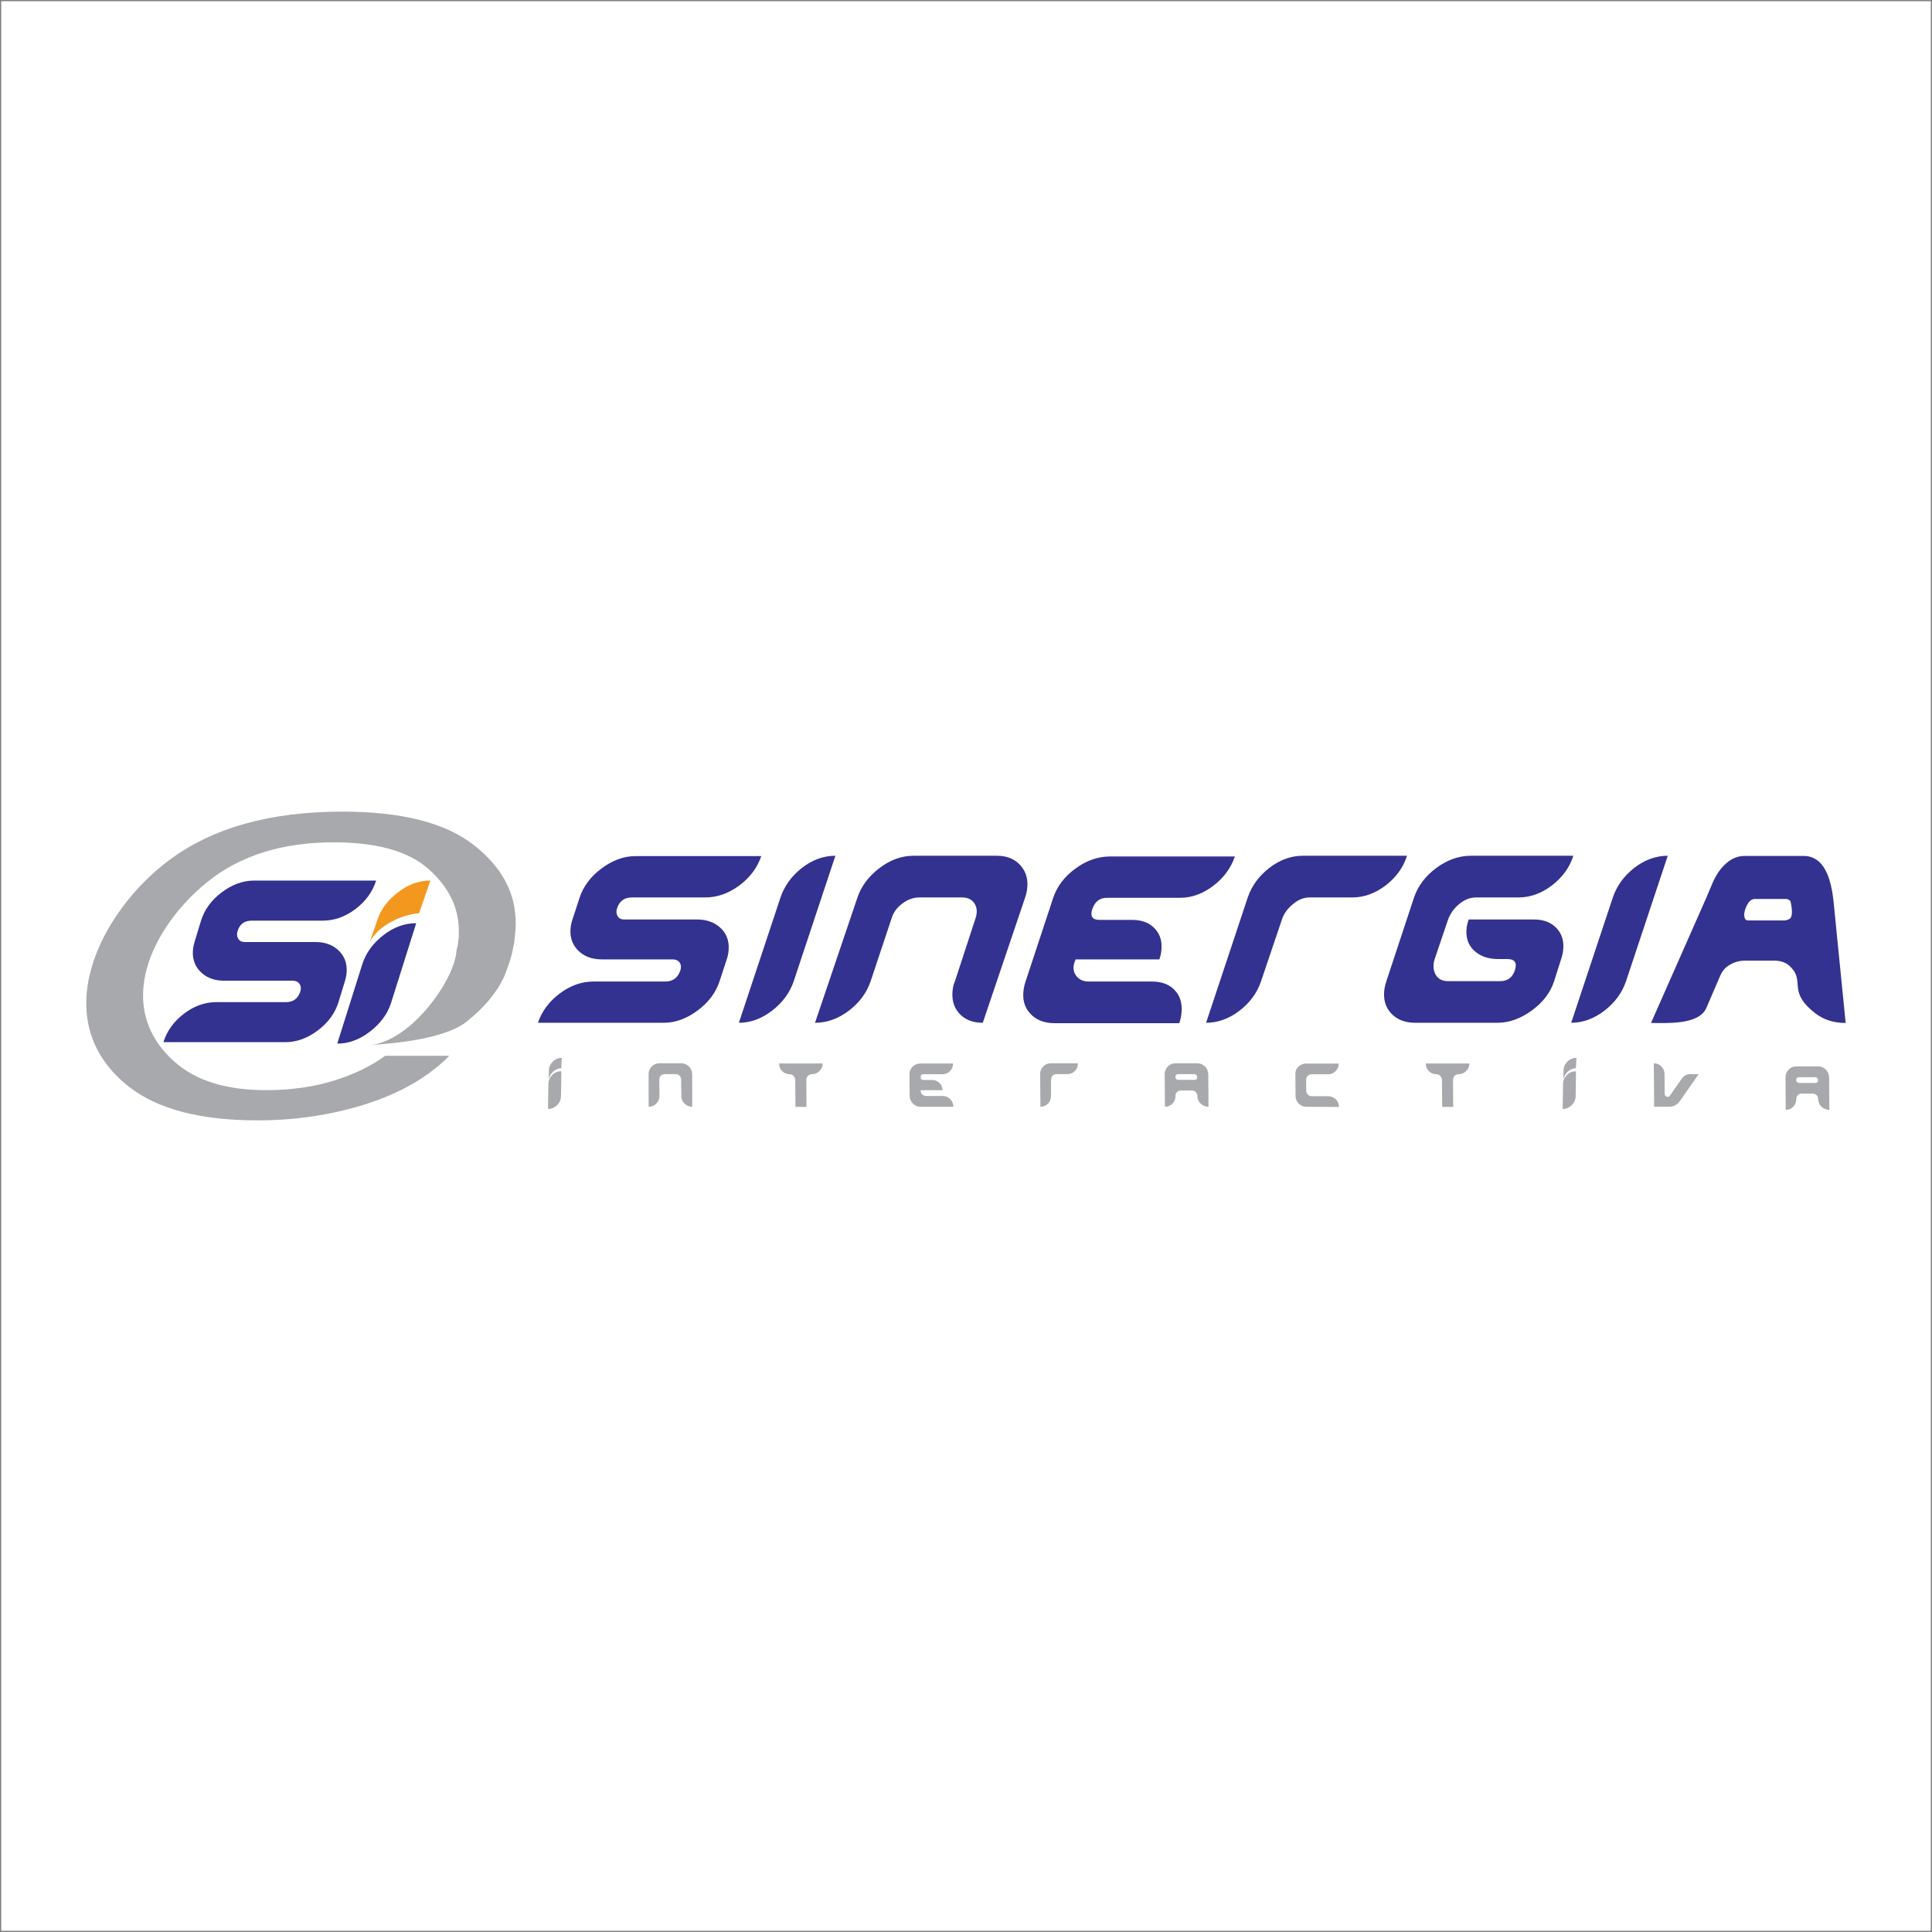
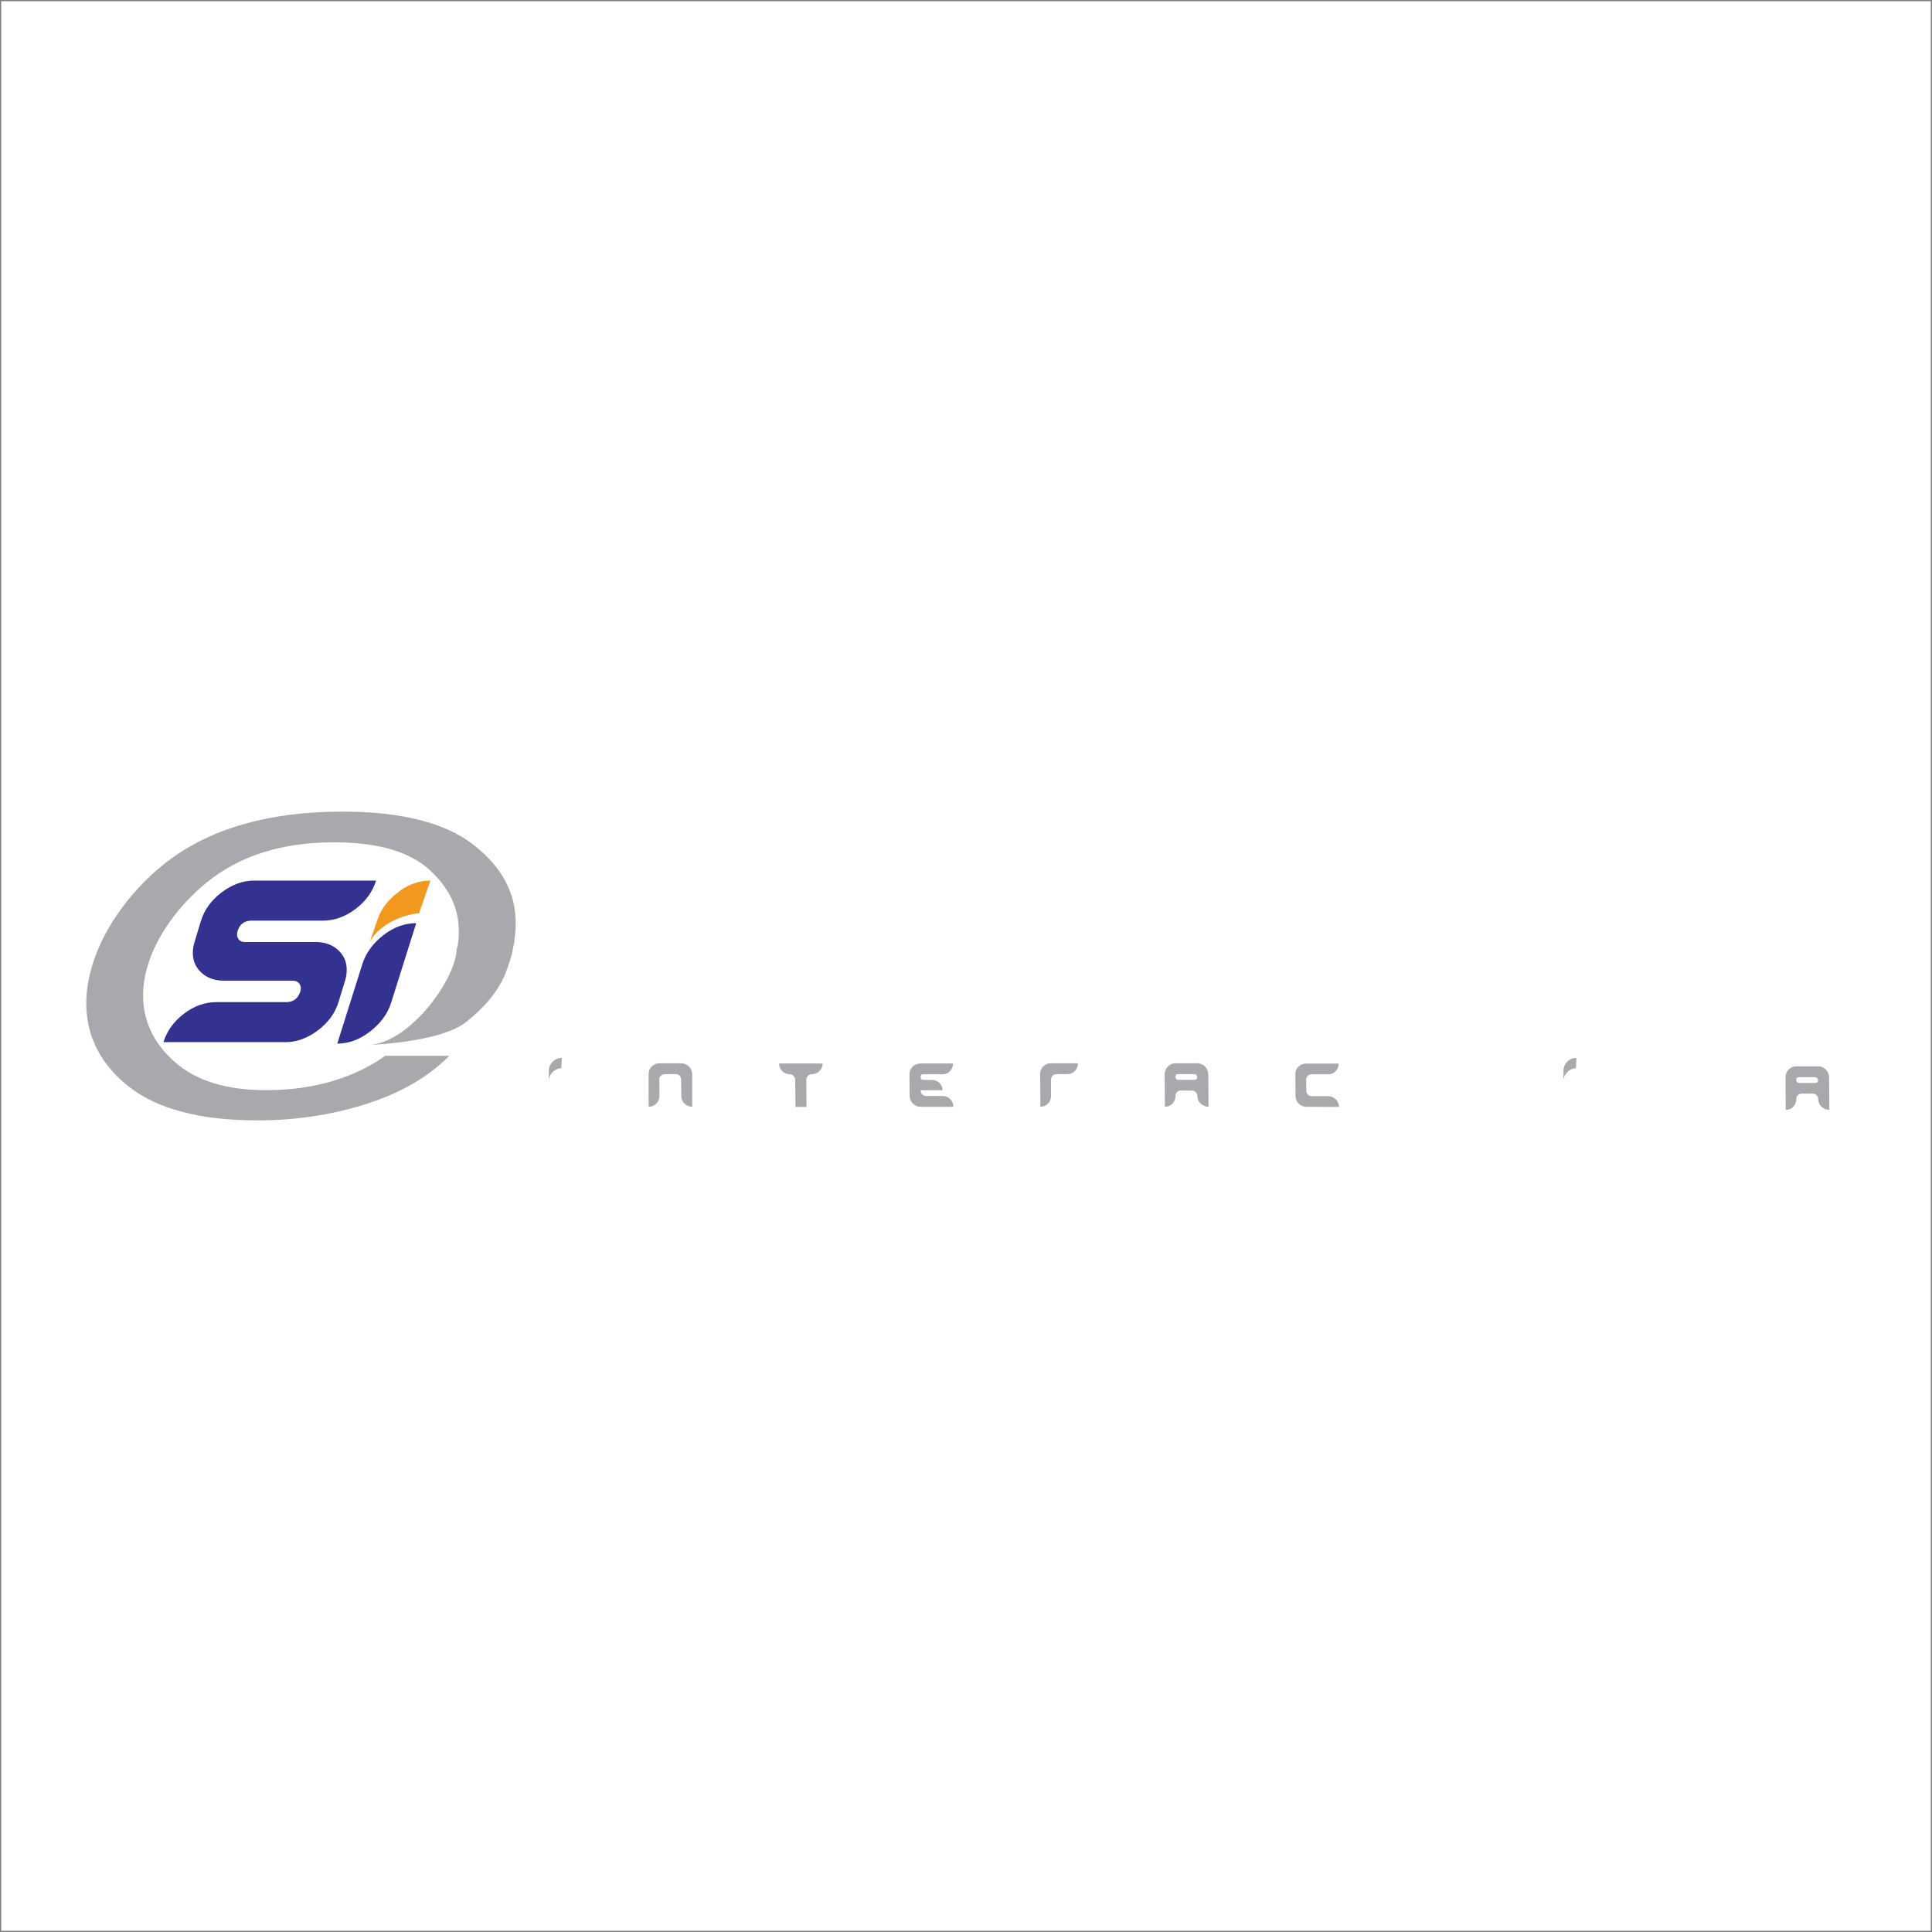
<svg xmlns="http://www.w3.org/2000/svg" width="193pt" height="193pt" viewBox="0 0 193 193" version="1.1">
  <rect x="0" y="0" width="193" height="193" fill="#808080" stroke="none" />
  <g id="surface1">
    <path style=" stroke:none;fill-rule:evenodd;fill:rgb(100%,100%,100%);fill-opacity:1;" d="M 0.121 0.121 L 192.879 0.121 L 192.879 192.879 L 0.121 192.879 L 0.121 0.121 " />
-     <path style=" stroke:none;fill-rule:evenodd;fill:rgb(20%,19.6%,56.499%);fill-opacity:1;" d="M 62.355 91.855 L 69.648 91.855 C 70.668 91.855 71.48 92.176 72.086 92.801 C 72.684 93.43 72.906 94.238 72.75 95.234 C 72.727 95.406 72.668 95.629 72.574 95.914 L 71.895 97.98 C 71.523 99.141 70.793 100.129 69.688 100.945 C 68.59 101.766 67.461 102.172 66.297 102.172 L 53.738 102.172 C 54.129 101.012 54.863 100.035 55.926 99.238 C 56.984 98.449 58.102 98.051 59.293 98.051 L 66.48 98.051 C 67.215 98.047 67.711 97.68 67.965 96.945 C 68.062 96.637 68.039 96.375 67.895 96.16 C 67.75 95.949 67.523 95.844 67.215 95.84 L 60.133 95.84 C 59.113 95.844 58.301 95.527 57.703 94.902 C 57.105 94.273 56.875 93.457 57.031 92.461 C 57.055 92.293 57.117 92.07 57.211 91.785 L 57.883 89.723 C 58.254 88.562 58.996 87.57 60.094 86.754 C 61.195 85.934 62.324 85.52 63.488 85.523 L 76.047 85.523 C 75.652 86.688 74.918 87.664 73.848 88.461 C 72.773 89.254 71.645 89.652 70.457 89.652 L 63.125 89.652 C 62.367 89.652 61.871 90.016 61.637 90.754 C 61.543 91.039 61.566 91.289 61.699 91.52 C 61.828 91.742 62.051 91.855 62.355 91.855 Z M 77.957 89.688 C 78.355 88.496 79.078 87.508 80.117 86.695 C 81.152 85.891 82.27 85.488 83.453 85.488 L 79.293 98.012 C 78.898 99.176 78.172 100.16 77.121 100.965 C 76.074 101.773 74.969 102.172 73.812 102.172 Z M 95.41 97.98 L 97.457 91.719 C 97.645 91.148 97.605 90.656 97.348 90.258 C 97.09 89.855 96.68 89.652 96.109 89.652 L 91.832 89.652 C 91.266 89.652 90.703 89.844 90.172 90.238 C 89.637 90.629 89.277 91.102 89.098 91.645 L 86.977 98.012 C 86.582 99.176 85.855 100.16 84.793 100.969 C 83.727 101.773 82.605 102.172 81.418 102.172 L 85.645 89.688 C 86.035 88.527 86.773 87.535 87.855 86.719 C 88.93 85.898 90.059 85.488 91.242 85.488 L 99.605 85.488 C 100.602 85.488 101.387 85.812 101.961 86.469 C 102.531 87.117 102.742 87.945 102.59 88.941 C 102.551 89.176 102.492 89.426 102.398 89.688 L 98.176 102.172 C 97.156 102.172 96.363 101.852 95.801 101.215 C 95.234 100.574 95.035 99.75 95.188 98.73 C 95.227 98.488 95.297 98.242 95.41 97.98 Z M 110.586 89.688 C 109.871 89.688 109.387 90.055 109.129 90.789 C 108.871 91.527 109.113 91.895 109.848 91.895 L 113.121 91.895 C 114.094 91.895 114.855 92.195 115.398 92.801 C 115.945 93.402 116.141 94.195 115.988 95.164 C 115.961 95.379 115.898 95.605 115.816 95.84 L 107.453 95.84 L 107.395 95.984 C 107.164 96.531 107.195 97.012 107.473 97.426 C 107.754 97.84 108.18 98.047 108.742 98.051 L 115.078 98.051 C 116.098 98.051 116.879 98.363 117.422 98.992 C 117.961 99.613 118.156 100.445 117.996 101.461 C 117.961 101.703 117.895 101.953 117.809 102.211 L 105.324 102.211 C 104.305 102.211 103.5 101.891 102.91 101.25 C 102.32 100.609 102.105 99.781 102.27 98.762 C 102.301 98.547 102.363 98.305 102.449 98.051 L 105.211 89.688 C 105.605 88.527 106.352 87.547 107.449 86.754 C 108.543 85.957 109.684 85.559 110.871 85.559 L 123.359 85.559 C 122.965 86.723 122.242 87.699 121.195 88.496 C 120.145 89.289 119.039 89.688 117.879 89.688 Z M 140.555 85.488 C 140.188 86.652 139.473 87.637 138.434 88.445 C 137.379 89.246 136.262 89.652 135.082 89.652 L 130.816 89.652 C 130.246 89.652 129.691 89.871 129.152 90.328 C 128.605 90.777 128.238 91.293 128.059 91.859 L 125.965 98.051 C 125.57 99.211 124.848 100.184 123.801 100.984 C 122.75 101.781 121.645 102.172 120.484 102.172 L 124.645 89.652 C 125.039 88.492 125.762 87.508 126.809 86.695 C 127.863 85.891 128.973 85.488 130.129 85.488 Z M 146.715 91.855 L 153.258 91.855 C 154.234 91.855 154.992 92.16 155.539 92.766 C 156.082 93.371 156.281 94.16 156.129 95.129 C 156.102 95.293 156.047 95.52 155.953 95.805 L 155.254 98.012 C 154.887 99.152 154.141 100.129 153.016 100.949 C 151.891 101.766 150.746 102.172 149.59 102.172 L 141.367 102.172 C 140.348 102.172 139.543 101.852 138.953 101.215 C 138.367 100.574 138.152 99.742 138.312 98.727 C 138.348 98.512 138.406 98.273 138.496 98.012 L 141.258 89.652 C 141.652 88.492 142.402 87.508 143.496 86.695 C 144.594 85.891 145.738 85.488 146.926 85.488 L 157.172 85.488 C 156.801 86.652 156.09 87.637 155.039 88.445 C 153.992 89.246 152.875 89.652 151.691 89.652 L 147.461 89.652 C 146.867 89.652 146.301 89.867 145.773 90.309 C 145.242 90.746 144.875 91.266 144.66 91.855 L 143.32 95.805 C 143.141 96.375 143.164 96.887 143.402 97.336 C 143.637 97.785 144.055 98.012 144.652 98.012 L 149.879 98.012 C 150.613 98.008 151.102 97.645 151.336 96.906 C 151.57 96.172 151.316 95.805 150.578 95.805 L 149.656 95.805 C 148.637 95.805 147.82 95.512 147.215 94.918 C 146.605 94.324 146.383 93.527 146.531 92.535 C 146.57 92.32 146.629 92.094 146.715 91.855 Z M 161.105 89.688 C 161.504 88.496 162.223 87.508 163.262 86.695 C 164.301 85.891 165.414 85.488 166.602 85.488 L 162.438 98.012 C 162.043 99.176 161.324 100.156 160.27 100.969 C 159.219 101.773 158.121 102.172 156.957 102.172 Z M 183.18 90.203 L 184.375 102.191 C 183.188 102.191 182.184 101.871 181.355 101.234 C 180.73 100.754 180.332 100.332 180.078 99.945 C 179.156 98.59 180.043 97.754 178.852 96.57 C 178.453 96.168 177.918 95.965 177.254 95.965 L 174.324 95.965 C 173.668 95.965 173.07 96.16 172.539 96.555 C 172.008 96.945 171.848 97.477 171.621 97.992 L 170.465 100.676 C 169.719 102.414 166.492 102.191 164.93 102.191 L 170.445 89.703 C 170.906 88.68 171.238 87.582 171.941 86.754 C 172.648 85.922 173.414 85.504 174.242 85.508 L 180.238 85.508 C 180.945 85.508 181.559 85.848 181.973 86.352 C 182.883 87.453 183.094 89.355 183.18 90.203 Z M 178.883 90.113 C 178.84 89.902 178.582 89.801 178.414 89.805 L 175.297 89.805 C 174.895 89.805 174.566 90.16 174.332 90.871 C 174.234 91.172 174.215 91.43 174.27 91.637 C 174.324 91.844 174.434 91.949 174.605 91.949 L 178.301 91.949 C 178.422 91.949 178.754 91.848 178.852 91.723 C 179.137 91.367 178.961 90.496 178.883 90.113 " />
    <path style=" stroke:none;fill-rule:evenodd;fill:rgb(65.5%,66.299%,67.499%);fill-opacity:1;" d="M 51.289 94.496 C 51.215 94.984 51.098 95.488 50.93 96.008 C 50.762 96.527 50.566 97.059 50.344 97.605 C 49.598 99.184 48.379 100.645 46.695 101.988 C 45.035 103.438 40.926 104.199 36.594 104.406 C 40.684 104.438 45.398 98.086 45.609 94.953 C 45.617 94.797 45.684 94.641 45.719 94.473 C 45.758 94.305 45.777 94.129 45.777 93.945 C 45.812 93.793 45.832 93.633 45.832 93.465 C 45.832 93.297 45.832 93.137 45.832 92.984 C 45.832 90.664 44.828 88.609 42.824 86.824 C 40.82 85.039 37.664 84.145 33.355 84.145 C 28.156 84.145 23.914 85.488 20.625 88.176 C 15.223 92.594 11.207 100.59 17.48 106.105 C 19.598 107.969 22.625 108.902 26.559 108.902 C 29.047 108.902 31.301 108.586 33.328 107.961 C 34.34 107.648 35.277 107.285 36.133 106.867 C 36.992 106.453 37.773 105.984 38.48 105.469 L 44.887 105.469 C 44.074 106.289 43.16 107.035 42.141 107.703 C 41.527 108.105 40.879 108.48 40.191 108.824 C 39.094 109.379 37.902 109.863 36.613 110.277 C 33.18 111.371 29.551 111.922 25.723 111.922 C 20.043 111.922 15.77 110.809 12.91 108.582 C 4.43 101.969 9.988 91.043 16.949 85.887 C 21.277 82.68 27.023 81.078 34.191 81.078 C 40.098 81.078 44.469 82.184 47.309 84.398 C 50.148 86.609 51.551 89.242 51.516 92.297 C 51.516 92.512 51.504 92.75 51.488 93.008 C 51.469 93.266 51.441 93.52 51.402 93.762 C 51.402 93.883 51.395 94.008 51.375 94.129 C 51.355 94.25 51.328 94.371 51.289 94.496 " />
    <path style=" stroke:none;fill-rule:evenodd;fill:rgb(20%,19.6%,56.499%);fill-opacity:1;" d="M 24.445 94.105 L 31.52 94.105 C 32.508 94.105 33.301 94.41 33.898 95.023 C 34.496 95.629 34.73 96.418 34.602 97.383 C 34.582 97.543 34.531 97.762 34.449 98.039 L 33.836 100.039 C 33.504 101.168 32.816 102.129 31.766 102.922 C 30.719 103.715 29.633 104.109 28.504 104.109 L 16.324 104.109 C 16.68 102.984 17.363 102.035 18.375 101.266 C 19.387 100.492 20.465 100.109 21.617 100.109 L 28.586 100.109 C 29.301 100.109 29.77 99.754 30.004 99.039 C 30.09 98.742 30.059 98.488 29.914 98.281 C 29.77 98.074 29.547 97.969 29.246 97.969 L 22.383 97.969 C 21.395 97.969 20.602 97.664 20.004 97.055 C 19.406 96.445 19.168 95.656 19.297 94.695 C 19.32 94.531 19.367 94.312 19.453 94.039 L 20.062 92.035 C 20.395 90.91 21.086 89.949 22.133 89.152 C 23.184 88.359 24.27 87.965 25.398 87.965 L 37.574 87.965 C 37.219 89.09 36.527 90.043 35.508 90.812 C 34.484 91.582 33.398 91.969 32.25 91.969 L 25.141 91.969 C 24.406 91.969 23.934 92.324 23.727 93.035 C 23.641 93.312 23.668 93.559 23.801 93.777 C 23.934 93.996 24.148 94.105 24.445 94.105 " />
    <path style=" stroke:none;fill-rule:evenodd;fill:rgb(20%,19.6%,56.499%);fill-opacity:1;" d="M 36.191 96.324 C 36.559 95.16 37.297 94.191 38.316 93.406 C 39.336 92.617 40.422 92.223 41.578 92.223 L 39.066 100.188 C 38.707 101.328 37.961 102.285 36.93 103.074 C 35.902 103.859 34.824 104.254 33.691 104.254 L 36.191 96.324 " />
    <path style=" stroke:none;fill-rule:evenodd;fill:rgb(95.299%,59.599%,12.199%);fill-opacity:1;" d="M 37.734 91.797 C 38.105 90.734 38.746 89.934 39.754 89.145 C 40.762 88.359 41.844 87.965 42.996 87.965 L 41.859 91.242 L 41.828 91.234 C 40.117 91.367 37.785 92.449 36.934 94.109 L 37.734 91.797 " />
    <path style=" stroke:none;fill-rule:evenodd;fill:rgb(65.5%,66.299%,67.499%);fill-opacity:1;" d="M 68.062 109.469 L 68.043 107.84 C 68.039 107.691 67.988 107.562 67.887 107.457 C 67.781 107.352 67.656 107.301 67.508 107.301 L 66.398 107.301 C 66.25 107.301 66.121 107.352 66.02 107.457 C 65.91 107.555 65.863 107.68 65.863 107.82 L 65.875 109.473 C 65.879 109.777 65.773 110.035 65.566 110.242 C 65.363 110.453 65.105 110.559 64.797 110.559 L 64.793 107.312 C 64.789 107.008 64.895 106.75 65.102 106.539 C 65.309 106.328 65.57 106.219 65.879 106.219 L 68.051 106.219 C 68.309 106.219 68.539 106.305 68.746 106.473 C 68.953 106.645 69.082 106.859 69.129 107.117 C 69.141 107.18 69.148 107.242 69.148 107.312 L 69.152 110.559 C 68.891 110.559 68.652 110.473 68.449 110.309 C 68.246 110.141 68.121 109.926 68.074 109.664 C 68.062 109.602 68.059 109.535 68.062 109.469 " />
    <path style=" stroke:none;fill-rule:evenodd;fill:rgb(65.5%,66.299%,67.499%);fill-opacity:1;" d="M 78.898 107.312 C 78.637 107.312 78.406 107.23 78.211 107.07 C 78.016 106.91 77.891 106.699 77.844 106.434 C 77.832 106.371 77.828 106.305 77.828 106.238 L 82.18 106.238 C 82.18 106.535 82.07 106.785 81.855 106.996 C 81.637 107.207 81.379 107.312 81.074 107.312 C 80.926 107.312 80.801 107.371 80.699 107.484 C 80.598 107.605 80.551 107.738 80.551 107.883 L 80.566 110.578 L 79.465 110.578 L 79.441 107.883 C 79.438 107.742 79.387 107.613 79.281 107.492 C 79.176 107.371 79.047 107.312 78.898 107.312 " />
    <path style=" stroke:none;fill-rule:evenodd;fill:rgb(65.5%,66.299%,67.499%);fill-opacity:1;" d="M 92.25 107.312 C 92.066 107.312 91.973 107.406 91.973 107.598 C 91.965 107.789 92.062 107.883 92.254 107.883 L 93.102 107.883 C 93.355 107.883 93.582 107.961 93.777 108.121 C 93.973 108.277 94.094 108.48 94.141 108.734 C 94.152 108.789 94.156 108.852 94.152 108.91 L 91.98 108.91 L 91.977 108.949 C 91.969 109.09 92.016 109.215 92.125 109.324 C 92.234 109.43 92.363 109.484 92.512 109.484 L 94.156 109.484 C 94.422 109.484 94.652 109.566 94.848 109.73 C 95.047 109.895 95.168 110.105 95.219 110.371 C 95.23 110.434 95.234 110.496 95.234 110.566 L 91.988 110.566 C 91.727 110.566 91.484 110.484 91.277 110.316 C 91.066 110.152 90.938 109.934 90.891 109.668 C 90.879 109.613 90.875 109.551 90.871 109.484 L 90.852 107.312 C 90.852 107.008 90.961 106.754 91.176 106.547 C 91.391 106.344 91.652 106.238 91.961 106.238 L 95.207 106.238 C 95.207 106.543 95.105 106.793 94.902 107 C 94.699 107.207 94.449 107.312 94.145 107.312 L 92.25 107.312 " />
    <path style=" stroke:none;fill-rule:evenodd;fill:rgb(65.5%,66.299%,67.499%);fill-opacity:1;" d="M 107.676 106.219 C 107.684 106.523 107.586 106.777 107.383 106.988 C 107.184 107.195 106.926 107.301 106.621 107.301 L 105.512 107.301 C 105.363 107.301 105.238 107.359 105.137 107.477 C 105.035 107.594 104.992 107.73 104.992 107.879 L 104.992 109.484 C 104.992 109.785 104.895 110.043 104.691 110.246 C 104.488 110.453 104.234 110.559 103.934 110.559 L 103.906 107.301 C 103.906 107 104.008 106.742 104.211 106.535 C 104.41 106.324 104.664 106.219 104.965 106.219 L 107.676 106.219 " />
    <path style=" stroke:none;fill-rule:evenodd;fill:rgb(65.5%,66.299%,67.499%);fill-opacity:1;" d="M 120.703 107.312 L 120.727 110.559 C 120.465 110.559 120.227 110.473 120.016 110.309 C 119.805 110.141 119.676 109.926 119.629 109.66 C 119.617 109.598 119.613 109.535 119.609 109.465 C 119.609 109.324 119.555 109.199 119.449 109.098 C 119.348 108.992 119.219 108.938 119.07 108.938 L 117.961 108.938 C 117.812 108.938 117.688 108.988 117.582 109.09 C 117.477 109.195 117.426 109.32 117.43 109.465 C 117.43 109.773 117.332 110.031 117.133 110.242 C 116.934 110.453 116.68 110.559 116.371 110.559 L 116.348 107.312 C 116.344 107.016 116.453 106.758 116.66 106.543 C 116.867 106.328 117.121 106.219 117.426 106.219 L 119.605 106.219 C 119.871 106.219 120.105 106.305 120.305 106.473 C 120.504 106.645 120.633 106.863 120.68 107.125 C 120.695 107.211 120.703 107.273 120.703 107.312 Z M 119.598 107.59 C 119.598 107.508 119.566 107.441 119.512 107.387 C 119.453 107.328 119.387 107.301 119.305 107.301 L 117.707 107.301 C 117.516 107.301 117.418 107.398 117.418 107.59 C 117.418 107.668 117.449 107.734 117.504 107.793 C 117.562 107.848 117.629 107.875 117.711 107.875 L 119.309 107.875 C 119.5 107.875 119.602 107.781 119.598 107.59 " />
    <path style=" stroke:none;fill-rule:evenodd;fill:rgb(65.5%,66.299%,67.499%);fill-opacity:1;" d="M 132.648 107.32 L 131.012 107.32 C 130.863 107.32 130.738 107.371 130.637 107.477 C 130.531 107.582 130.48 107.711 130.48 107.859 L 130.492 108.969 C 130.492 109.113 130.547 109.242 130.645 109.344 C 130.746 109.449 130.867 109.504 131.016 109.504 L 132.672 109.504 C 132.93 109.504 133.16 109.586 133.363 109.75 C 133.566 109.91 133.691 110.125 133.738 110.383 C 133.754 110.441 133.758 110.508 133.758 110.578 L 130.52 110.566 C 130.254 110.566 130.02 110.484 129.816 110.316 C 129.613 110.152 129.484 109.934 129.438 109.668 C 129.426 109.609 129.422 109.543 129.422 109.473 L 129.402 107.301 C 129.395 107.008 129.496 106.754 129.711 106.551 C 129.922 106.348 130.18 106.246 130.48 106.246 L 133.73 106.246 C 133.73 106.539 133.629 106.793 133.422 107.008 C 133.211 107.223 132.953 107.324 132.648 107.32 " />
-     <path style=" stroke:none;fill-rule:evenodd;fill:rgb(65.5%,66.299%,67.499%);fill-opacity:1;" d="M 143.504 107.312 C 143.238 107.312 143.008 107.23 142.812 107.07 C 142.617 106.91 142.496 106.699 142.445 106.434 C 142.438 106.371 142.43 106.305 142.43 106.238 L 146.785 106.238 C 146.785 106.535 146.676 106.785 146.457 106.996 C 146.242 107.207 145.98 107.312 145.676 107.312 C 145.531 107.312 145.406 107.371 145.305 107.484 C 145.199 107.605 145.152 107.738 145.152 107.883 L 145.172 110.578 L 144.07 110.578 L 144.047 107.883 C 144.043 107.742 143.992 107.613 143.887 107.492 C 143.781 107.371 143.652 107.312 143.504 107.312 " />
-     <path style=" stroke:none;fill-rule:evenodd;fill:rgb(65.5%,66.299%,67.499%);fill-opacity:1;" d="M 166.297 109.301 C 166.297 109.371 166.328 109.438 166.387 109.488 C 166.445 109.543 166.516 109.57 166.59 109.57 C 166.672 109.57 166.75 109.547 166.797 109.48 L 168.008 107.746 C 168.219 107.445 168.512 107.301 168.867 107.301 L 169.691 107.301 L 167.812 109.992 C 167.547 110.371 167.184 110.559 166.723 110.559 L 165.242 110.559 L 165.211 106.219 C 165.473 106.219 165.699 106.301 165.895 106.469 C 166.094 106.637 166.215 106.848 166.262 107.105 C 166.277 107.191 166.281 107.254 166.281 107.289 L 166.297 109.301 " />
    <path style=" stroke:none;fill-rule:evenodd;fill:rgb(65.5%,66.299%,67.499%);fill-opacity:1;" d="M 182.723 107.617 L 182.746 110.867 C 182.48 110.867 182.242 110.781 182.031 110.617 C 181.824 110.449 181.695 110.23 181.648 109.969 C 181.633 109.906 181.629 109.844 181.629 109.773 C 181.629 109.633 181.574 109.508 181.469 109.406 C 181.363 109.301 181.234 109.246 181.09 109.246 L 179.977 109.246 C 179.832 109.246 179.703 109.297 179.598 109.398 C 179.492 109.504 179.445 109.625 179.445 109.773 C 179.449 110.082 179.348 110.34 179.148 110.551 C 178.949 110.762 178.695 110.867 178.387 110.867 L 178.367 107.617 C 178.363 107.324 178.469 107.066 178.676 106.852 C 178.883 106.637 179.137 106.527 179.441 106.527 L 181.625 106.527 C 181.891 106.527 182.121 106.613 182.324 106.781 C 182.523 106.953 182.648 107.168 182.695 107.434 C 182.711 107.52 182.723 107.582 182.723 107.617 Z M 181.617 107.898 C 181.617 107.816 181.582 107.75 181.527 107.695 C 181.473 107.637 181.402 107.609 181.324 107.609 L 179.723 107.609 C 179.531 107.609 179.434 107.707 179.434 107.898 C 179.434 107.977 179.465 108.043 179.523 108.102 C 179.578 108.156 179.645 108.184 179.727 108.184 L 181.324 108.184 C 181.52 108.184 181.617 108.09 181.617 107.898 " />
-     <path style=" stroke:none;fill-rule:evenodd;fill:rgb(65.5%,66.299%,67.499%);fill-opacity:1;" d="M 54.781 108.297 C 54.785 107.934 54.926 107.629 55.168 107.383 C 55.414 107.137 55.715 107.016 56.078 107.016 L 56.043 109.504 C 56.039 109.863 55.895 110.16 55.645 110.406 C 55.398 110.652 55.102 110.777 54.746 110.777 L 54.781 108.297 " />
    <path style=" stroke:none;fill-rule:evenodd;fill:rgb(65.5%,66.299%,67.499%);fill-opacity:1;" d="M 54.836 106.883 C 54.848 106.547 54.977 106.297 55.219 106.051 C 55.457 105.809 55.758 105.684 56.121 105.684 L 56.074 106.707 L 56.062 106.707 C 55.703 106.734 55.402 106.883 55.156 107.156 C 54.98 107.355 54.863 107.586 54.805 107.844 L 54.836 106.883 " />
-     <path style=" stroke:none;fill-rule:evenodd;fill:rgb(65.5%,66.299%,67.499%);fill-opacity:1;" d="M 156.141 108.297 C 156.145 107.934 156.285 107.629 156.527 107.383 C 156.773 107.137 157.074 107.016 157.438 107.016 L 157.402 109.504 C 157.395 109.863 157.254 110.16 157.004 110.406 C 156.758 110.652 156.457 110.777 156.105 110.777 L 156.141 108.297 " />
    <path style=" stroke:none;fill-rule:evenodd;fill:rgb(65.5%,66.299%,67.499%);fill-opacity:1;" d="M 156.195 106.883 C 156.207 106.547 156.336 106.297 156.574 106.051 C 156.816 105.809 157.117 105.684 157.48 105.684 L 157.43 106.707 L 157.422 106.707 C 157.062 106.734 156.762 106.883 156.52 107.156 C 156.34 107.355 156.219 107.586 156.164 107.844 L 156.195 106.883 " />
  </g>
</svg>